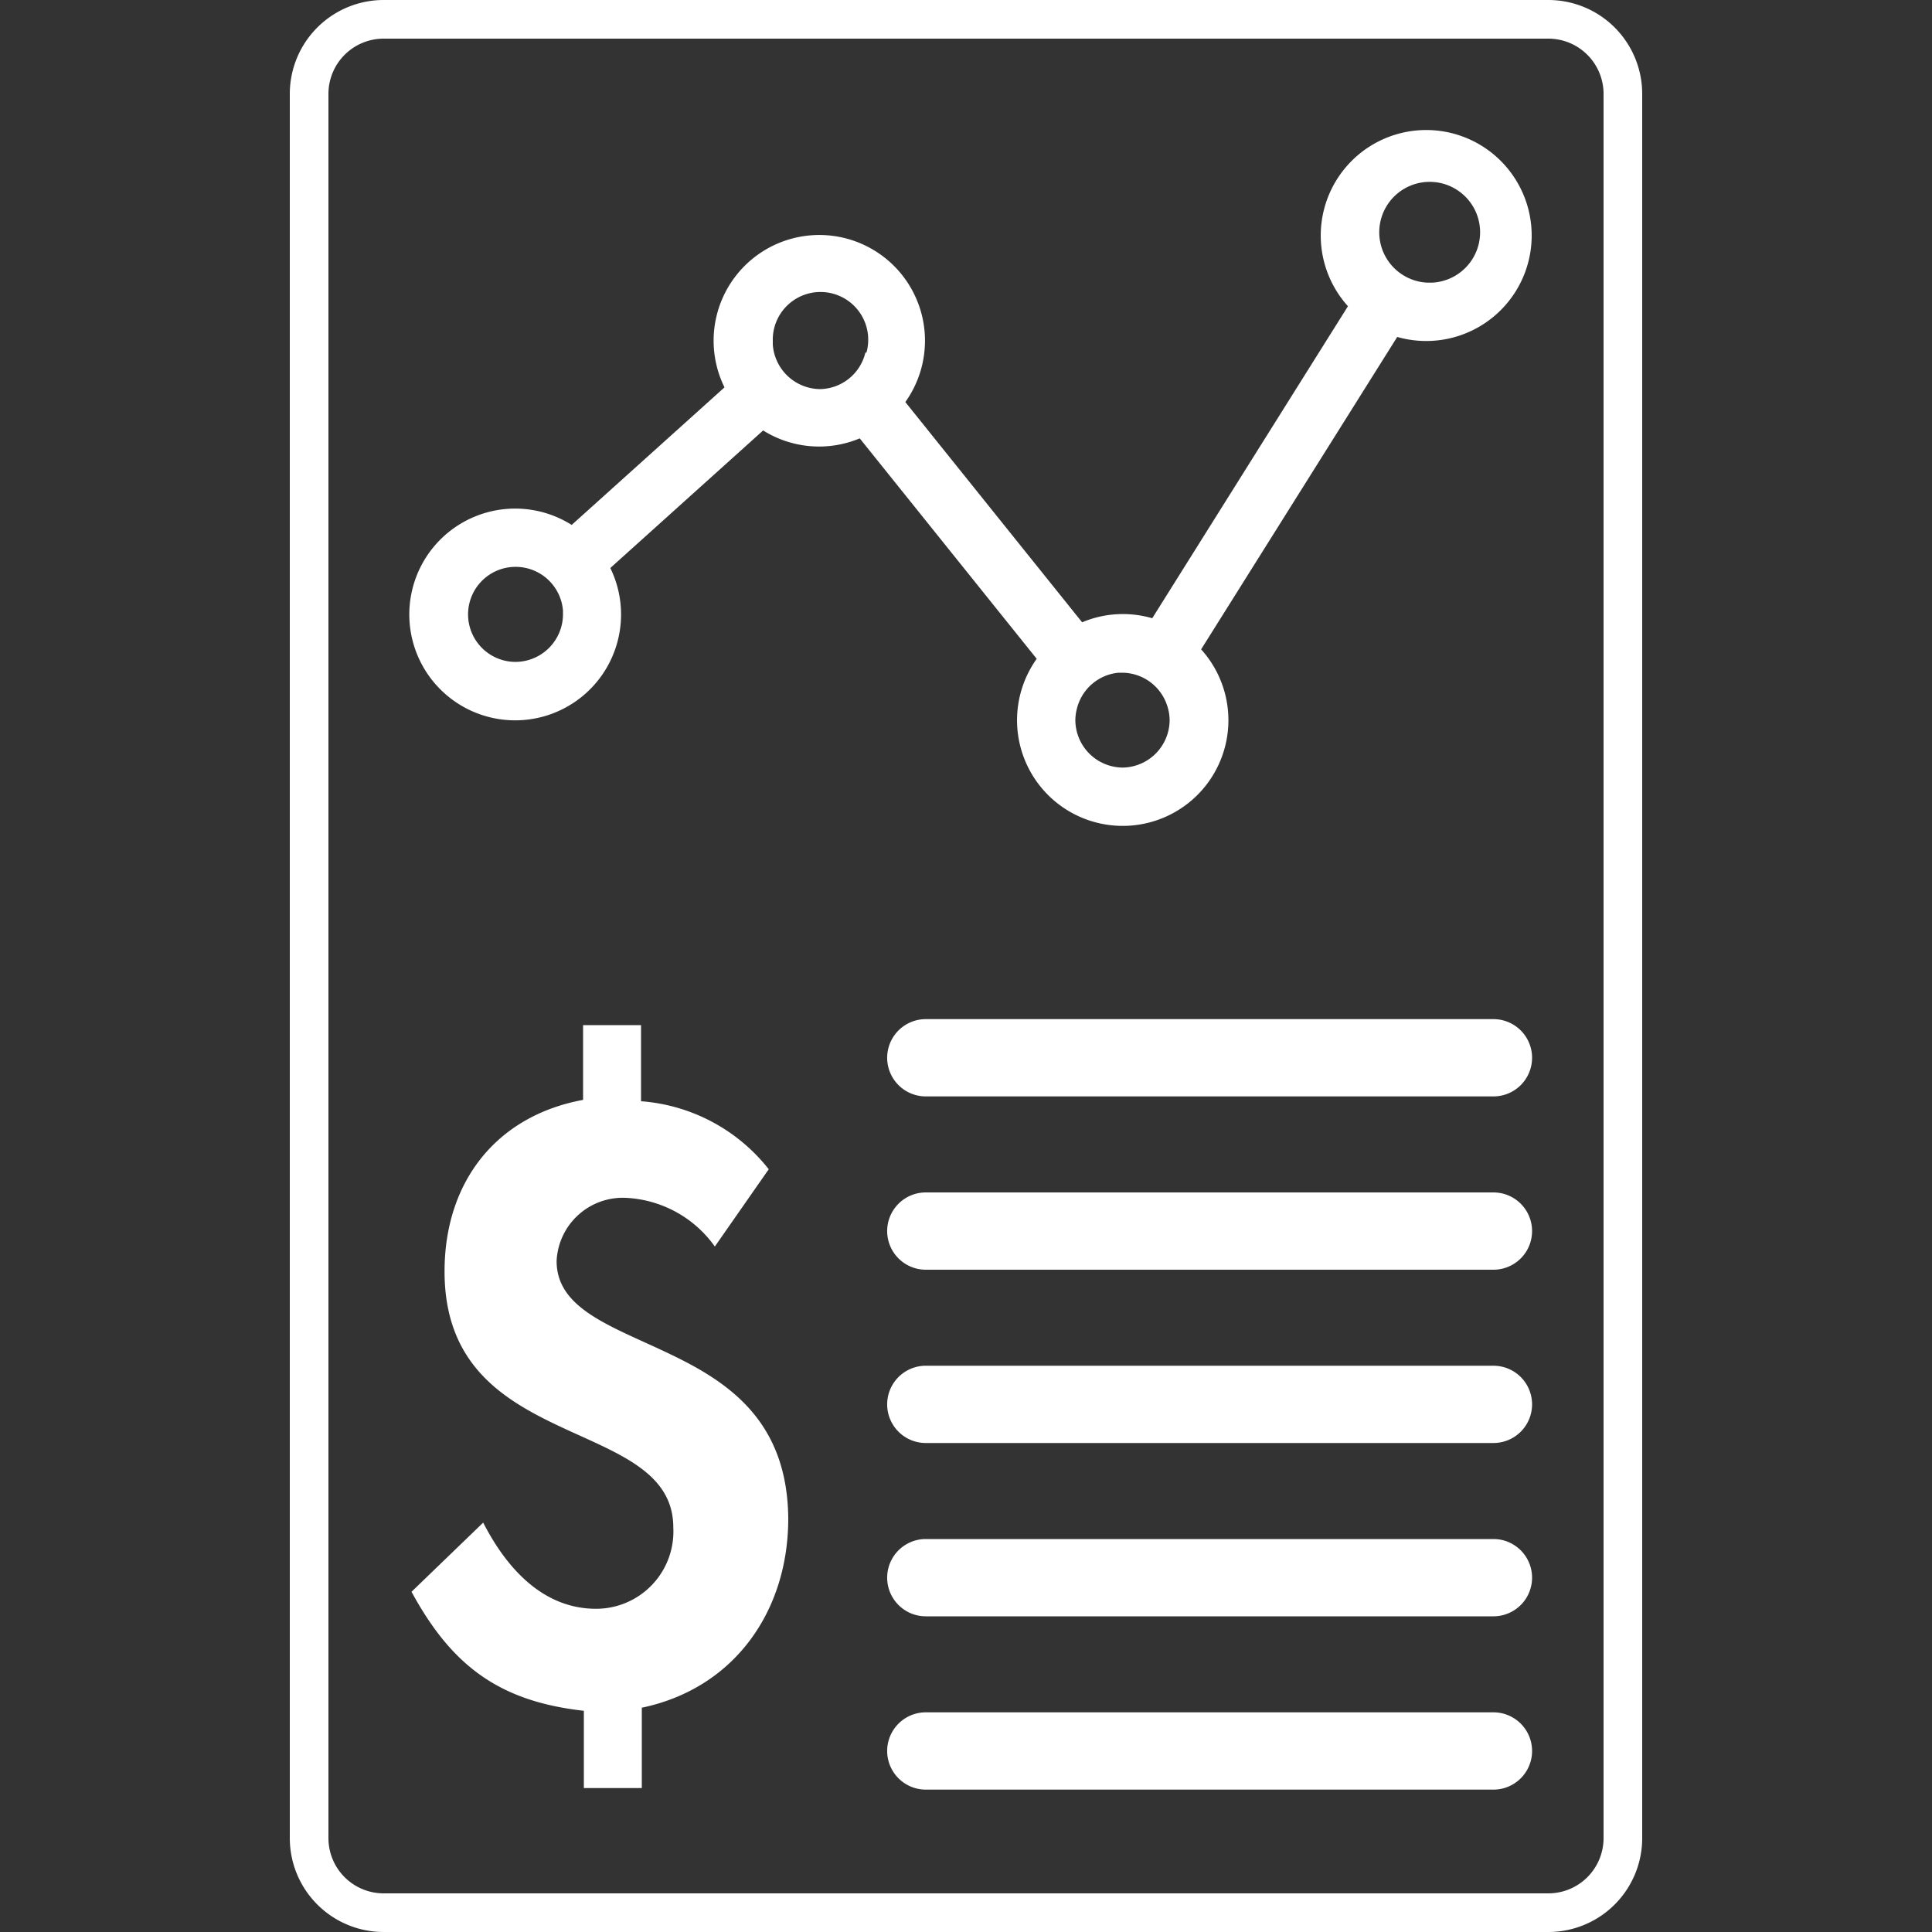
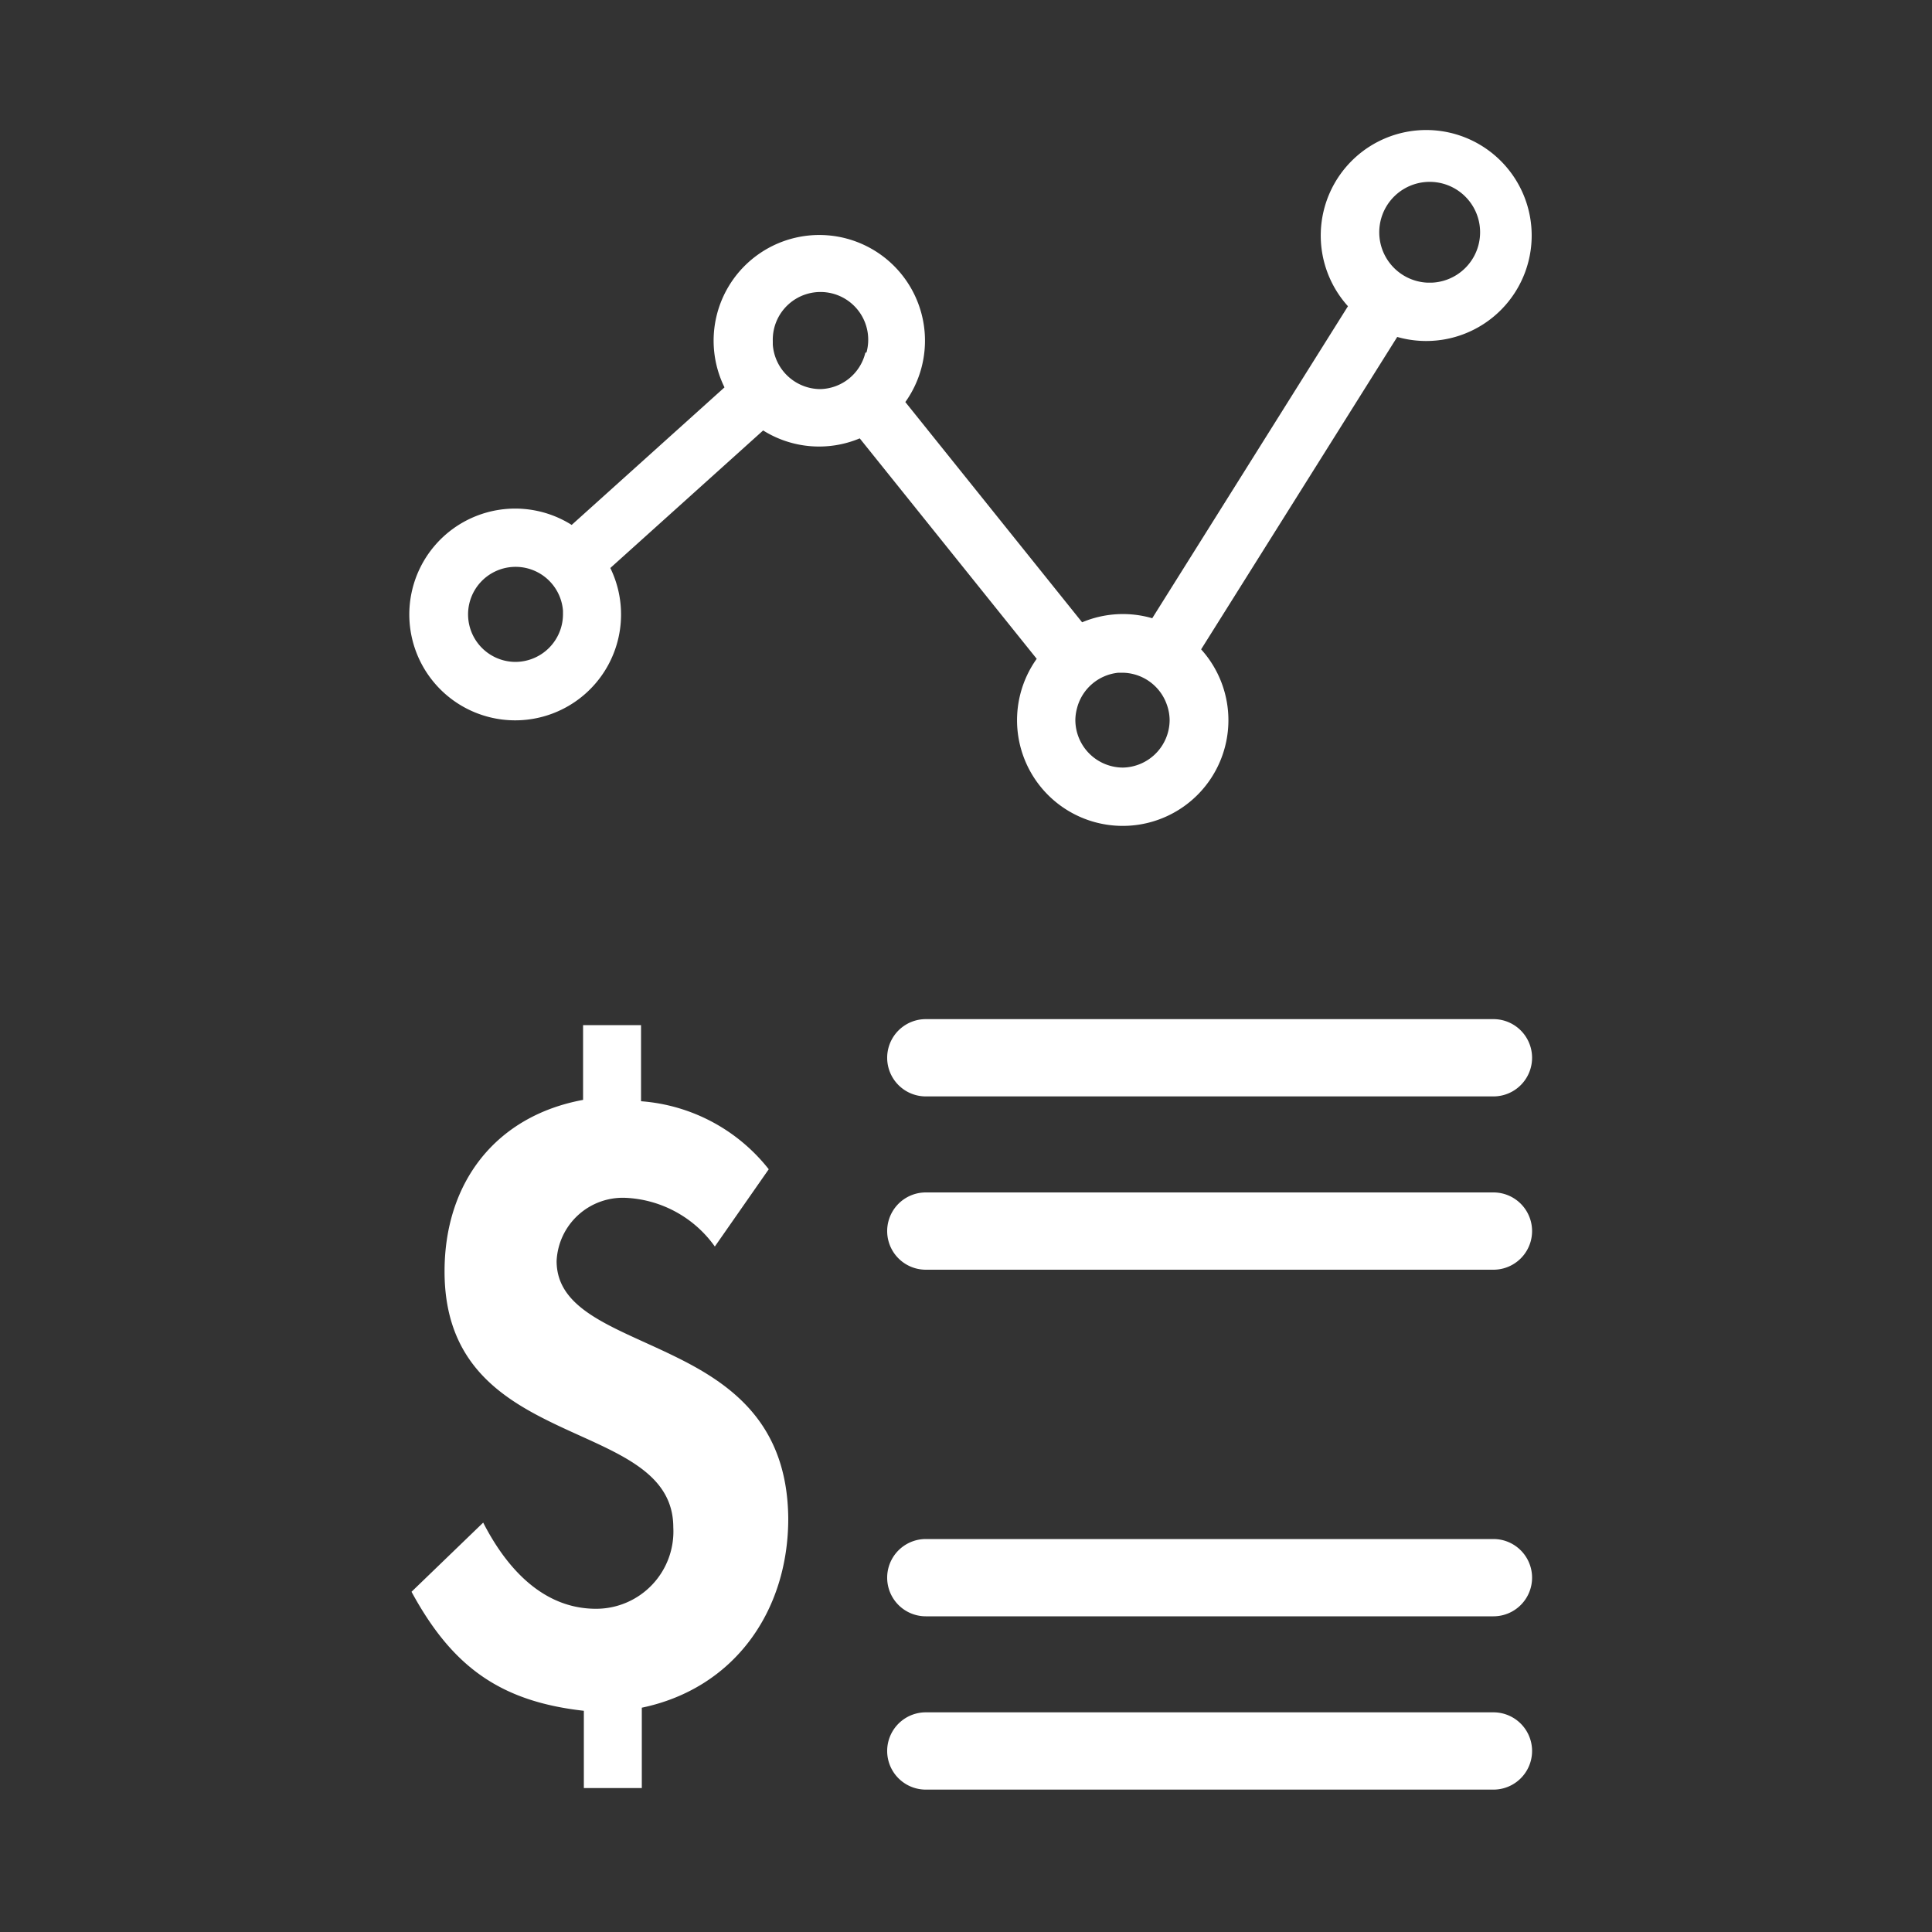
<svg xmlns="http://www.w3.org/2000/svg" data-name="Layer 1" viewBox="0 0 100 100" x="0px" y="0px" aria-hidden="true" width="100px" height="100px" style="fill:url(#CerosGradient_id69da98c97);">
  <rect x="0" y="0" width="100" height="100" fill="#333333" stroke="none" />
  <defs>
    <linearGradient class="cerosgradient" data-cerosgradient="true" id="CerosGradient_id69da98c97" gradientUnits="userSpaceOnUse" x1="50%" y1="100%" x2="50%" y2="0%">
      <stop offset="0%" stop-color="#FFFFFF" />
      <stop offset="100%" stop-color="#FFFFFF" />
    </linearGradient>
    <linearGradient />
  </defs>
  <title>budgeting_dotchart</title>
  <path d="M34.81,70.15c-3-1.46-6-2.33-6-4.88A3.43,3.43,0,0,1,32.39,62,6,6,0,0,1,37,64.52l2.79-4A9.29,9.29,0,0,0,33.18,57V53.06h-3v3.87c-4.5.83-7.17,4.25-7.17,8.88,0,4.79,3,6.62,5.92,8s5.92,2.33,5.92,5.25a4,4,0,0,1-4,4.21c-2.79,0-4.67-2.17-5.84-4.46l-3.71,3.58c2.08,3.83,4.54,5.67,8.92,6.16v4h3V88.39c4.79-1,7.58-5,7.58-9.79C40.76,73.64,37.81,71.6,34.81,70.15Z" style="fill:url(#CerosGradient_id69da98c97);" />
  <path d="M77.3,79.66H47.92a2,2,0,1,0,0,4H77.3a2,2,0,0,0,0-4Z" style="fill:url(#CerosGradient_id69da98c97);" />
  <path d="M77.3,52.75H47.92a2,2,0,0,0,0,4H77.3a2,2,0,0,0,0-4Z" style="fill:url(#CerosGradient_id69da98c97);" />
  <path d="M77.3,88.63H47.92a2,2,0,1,0,0,4H77.3a2,2,0,0,0,0-4Z" style="fill:url(#CerosGradient_id69da98c97);" />
  <path d="M77.3,61.72H47.92a2,2,0,1,0,0,4H77.3a2,2,0,0,0,0-4Z" style="fill:url(#CerosGradient_id69da98c97);" />
-   <path d="M77.3,70.69H47.92a2,2,0,0,0,0,4H77.3a2,2,0,0,0,0-4Z" style="fill:url(#CerosGradient_id69da98c97);" />
-   <path d="M80.12,2A2.86,2.86,0,0,1,83,4.86V95.14A2.86,2.86,0,0,1,80.12,98H19.88A2.86,2.86,0,0,1,17,95.14V4.86A2.86,2.86,0,0,1,19.88,2H80.12m0-2H19.88A4.86,4.86,0,0,0,15,4.86V95.14A4.86,4.86,0,0,0,19.88,100H80.12A4.86,4.86,0,0,0,85,95.14V4.86A4.86,4.86,0,0,0,80.12,0Z" style="fill:url(#CerosGradient_id69da98c97);" />
  <path d="M73.83,6.73a5.46,5.46,0,0,0-4.06,9.12L59.64,32a5.44,5.44,0,0,0-3.63.21L46.86,20.81a5.47,5.47,0,1,0-9.36-.76l-7.91,7.12a5.48,5.48,0,1,0,2,2.23l7.91-7.12a5.45,5.45,0,0,0,5,.41L53.66,34.1a5.47,5.47,0,1,0,8.51-.49L72.32,17.44A5.46,5.46,0,1,0,73.83,6.73ZM26.69,34.26a2.46,2.46,0,1,1,2.45-2.65c0,.06,0,.12,0,.18A2.47,2.47,0,0,1,26.69,34.26Zm18.1-16a2.46,2.46,0,0,1-2.34,1.88h0A2.48,2.48,0,0,1,40,17.84c0-.06,0-.12,0-.18a2.47,2.47,0,1,1,4.85.58ZM58.12,39.73a2.47,2.47,0,0,1-2.46-2.47,2.43,2.43,0,0,1,.08-.58,2.46,2.46,0,0,1,2.15-1.86l.19,0h0a2.46,2.46,0,0,1,2.3,1.61,2.44,2.44,0,0,1,.16.85A2.47,2.47,0,0,1,58.12,39.73Zm16-25.1-.24,0a2.61,2.61,0,1,1,.24,0Z" style="fill:url(#CerosGradient_id69da98c97);" />
</svg>